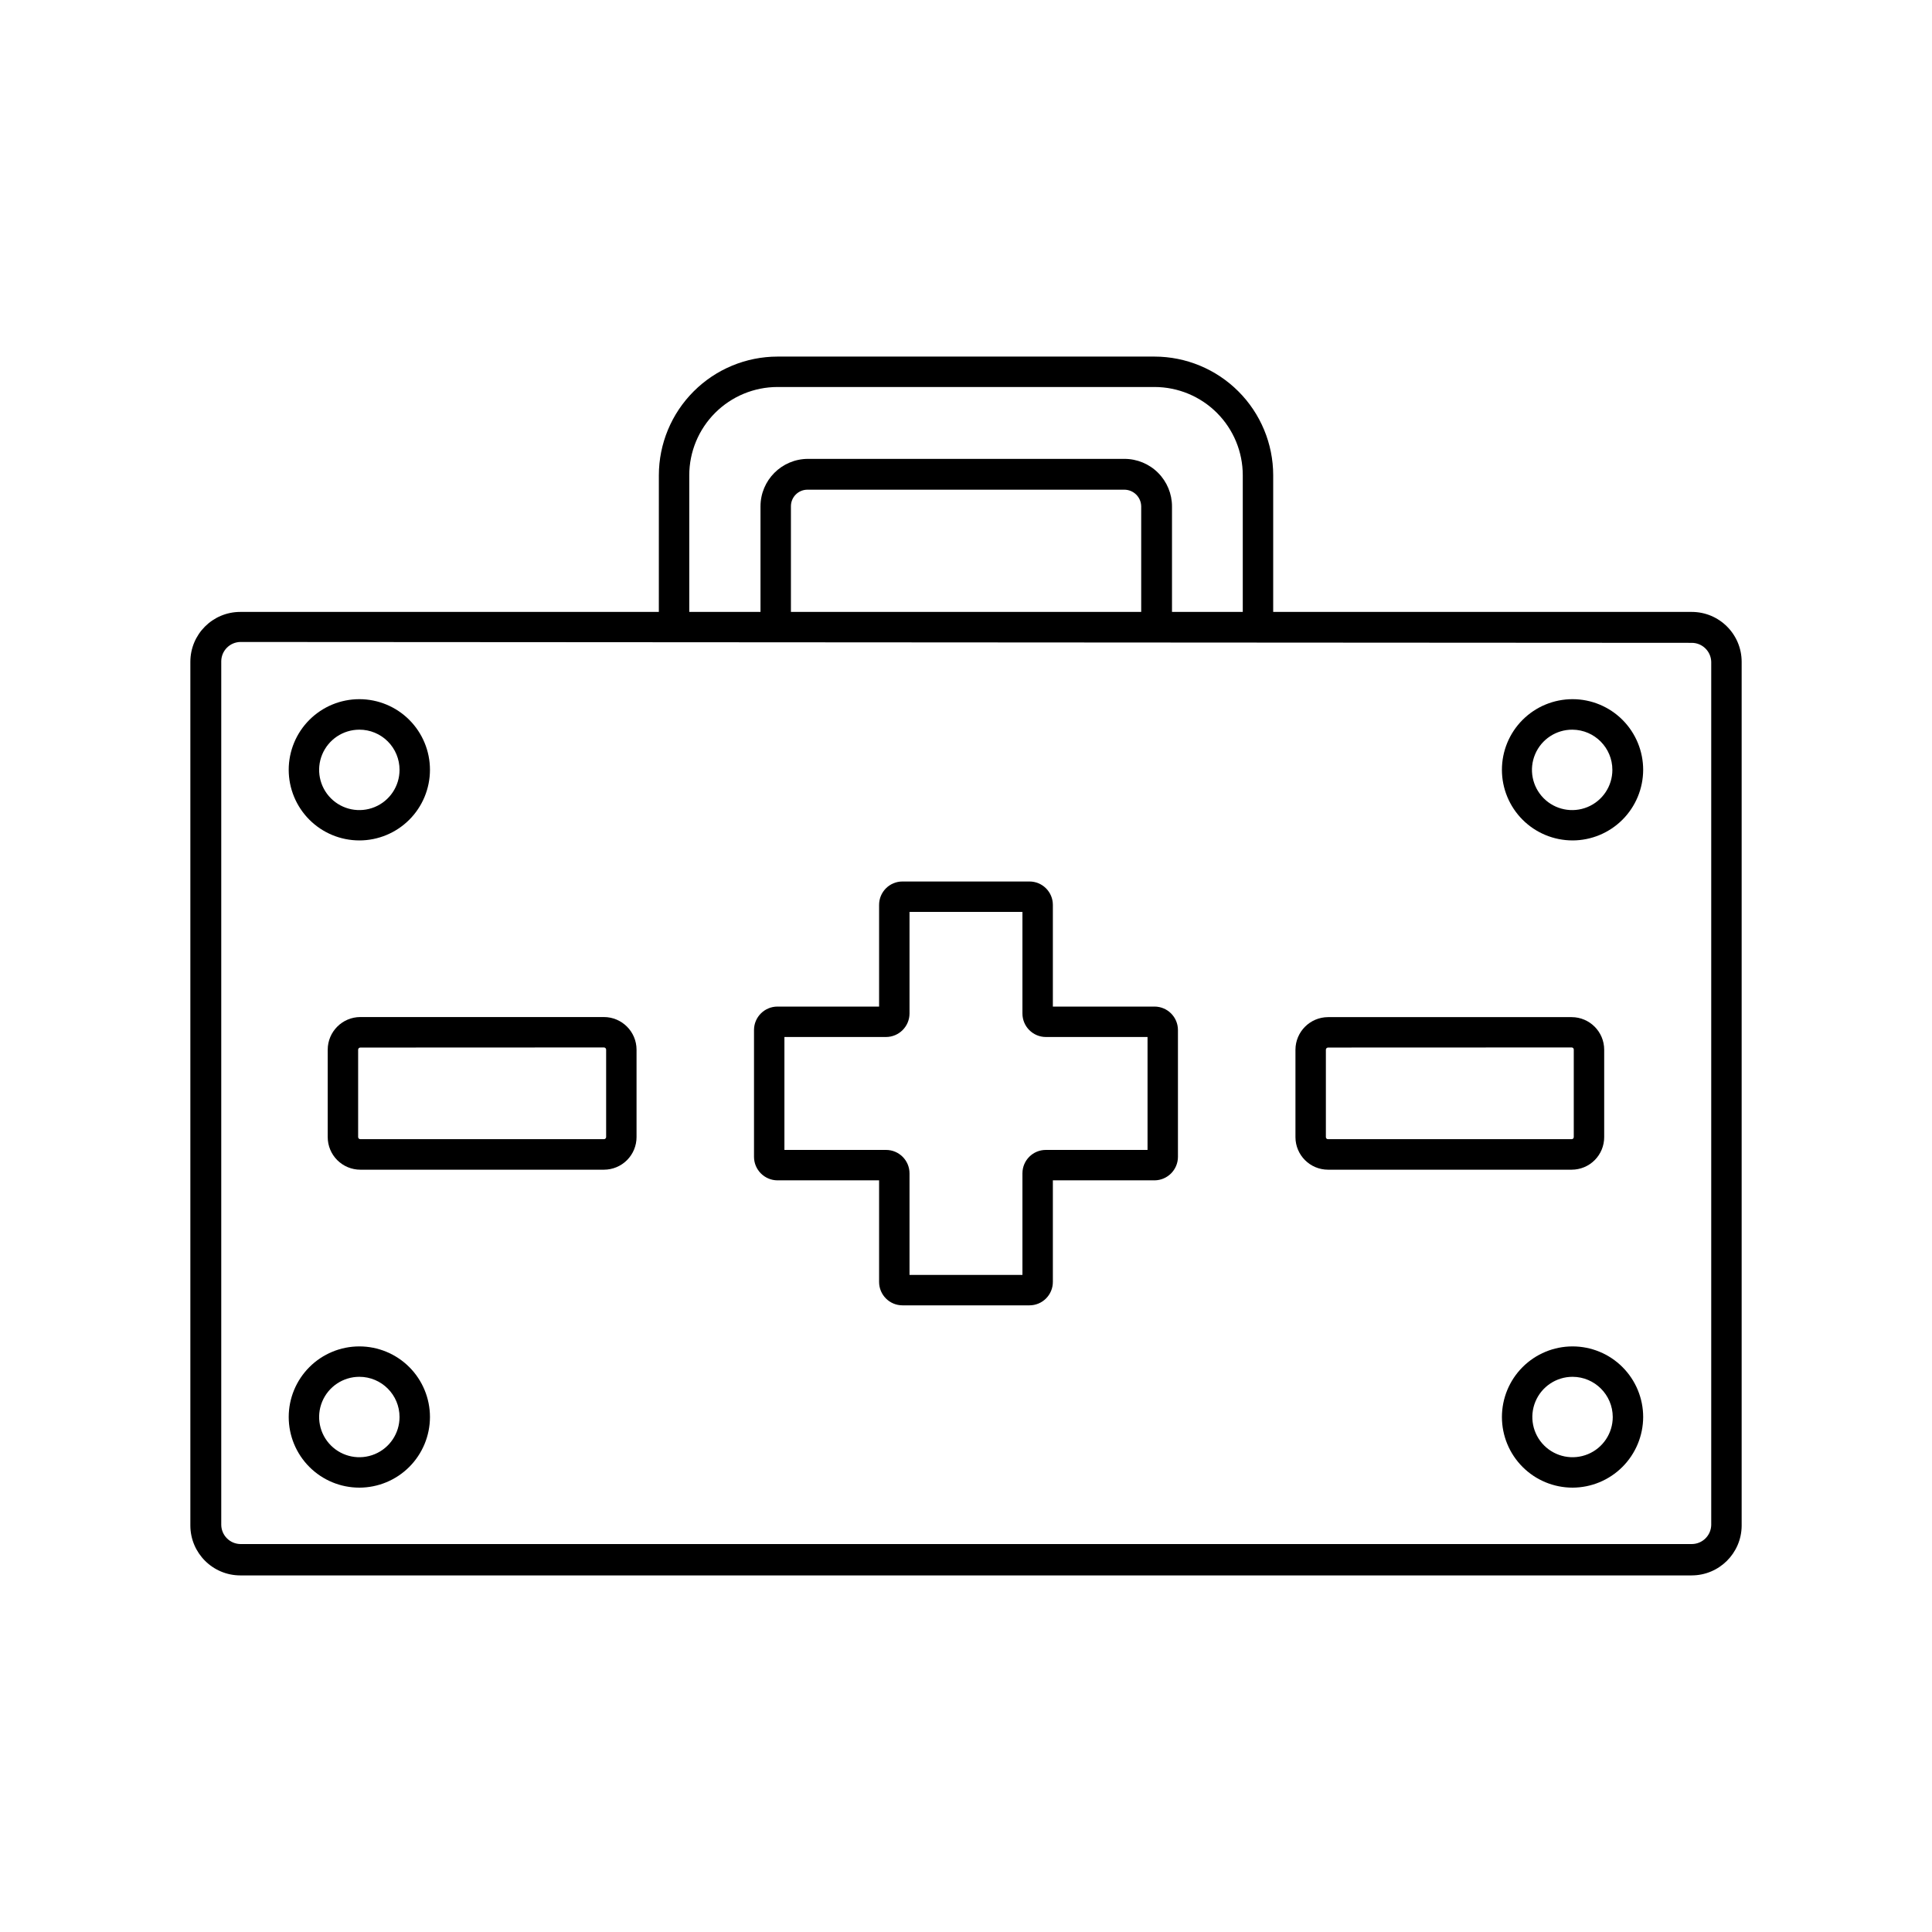
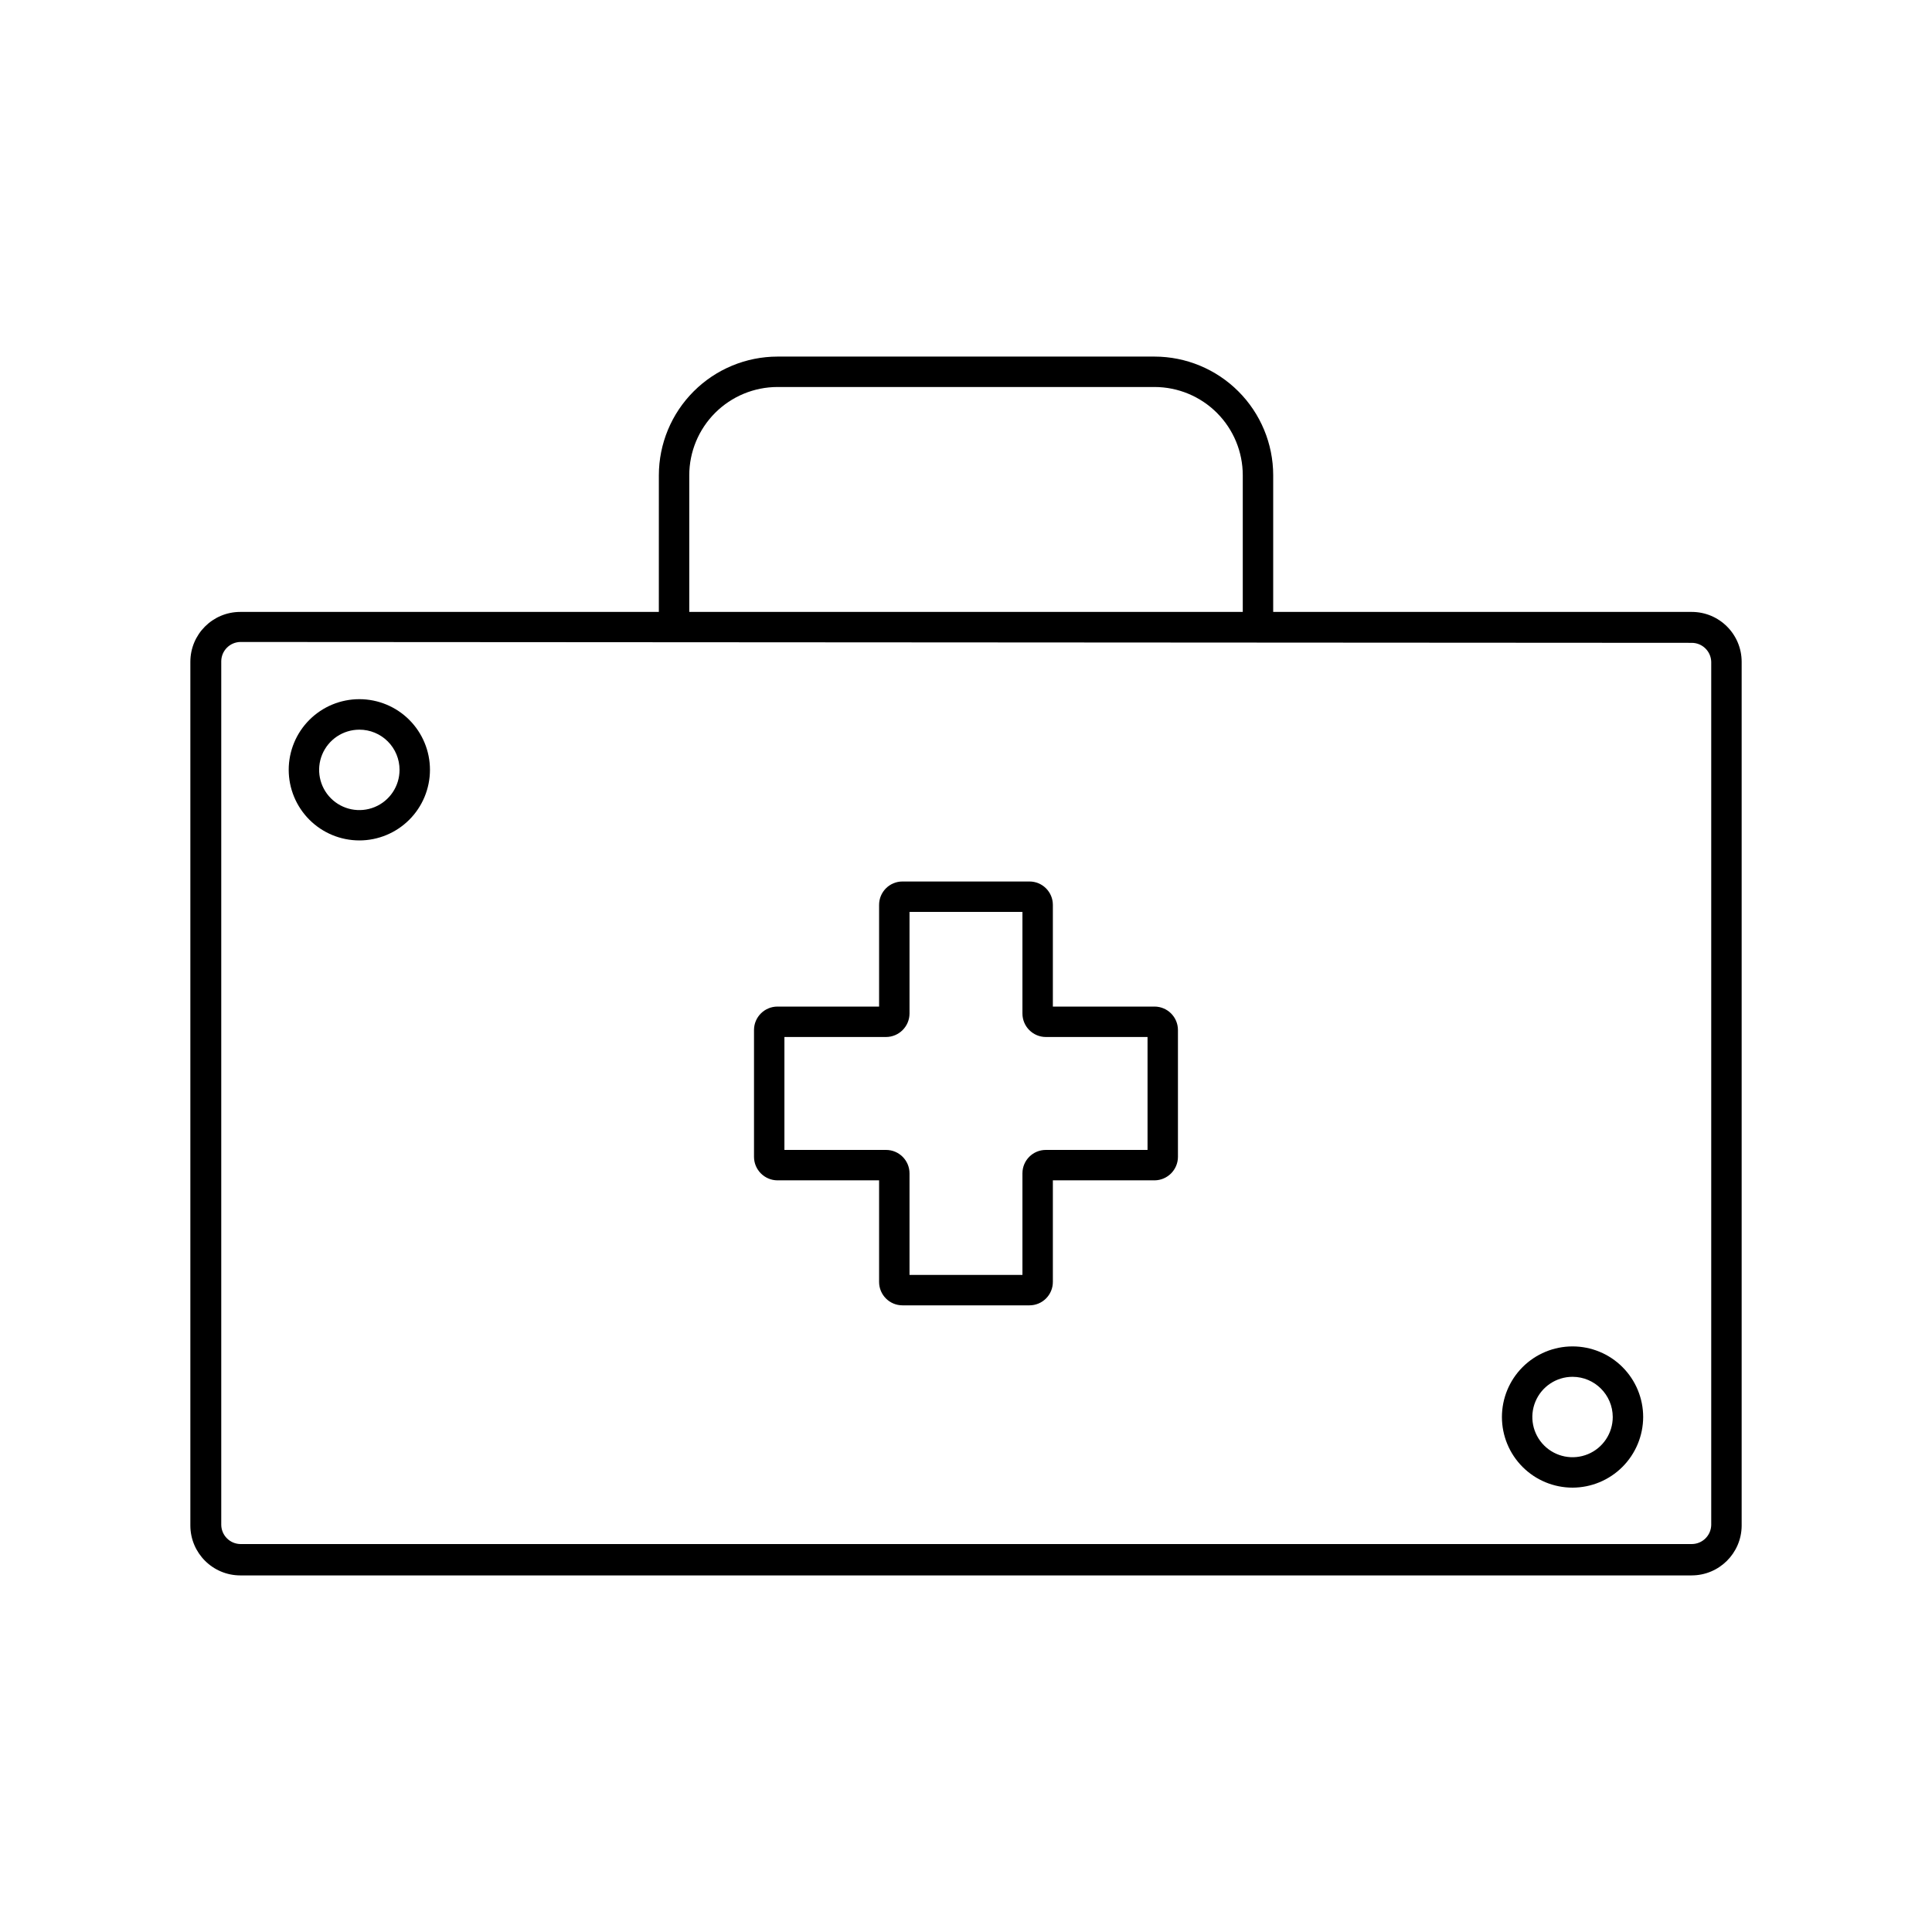
<svg xmlns="http://www.w3.org/2000/svg" fill="#000000" width="800px" height="800px" version="1.1" viewBox="144 144 512 512">
  <g>
    <path d="m592.33 561.5h-384.66c-7.297-0.016-13.211-5.93-13.223-13.227v-228.88c0-7.305 5.922-13.227 13.223-13.227h384.66c7.305 0 13.227 5.922 13.227 13.227v228.98c-0.07 7.258-5.969 13.109-13.227 13.125zm-384.66-247.37c-2.754 0.066-4.969 2.281-5.035 5.039v228.98c0.066 2.754 2.281 4.973 5.035 5.039h384.66c2.805 0 5.094-2.238 5.164-5.039v-228.75c-0.07-2.805-2.359-5.039-5.164-5.039z" />
    <path d="m481.41 310.09h-8.062v-40.152c-0.004-6.199-2.469-12.141-6.852-16.523-4.383-4.383-10.324-6.848-16.523-6.856h-99.93c-6.199 0.008-12.141 2.473-16.523 6.856-4.383 4.383-6.848 10.324-6.856 16.523v40.152h-8.062l0.004-40.152c0.012-8.336 3.328-16.324 9.223-22.215 5.891-5.894 13.879-9.211 22.215-9.223h99.93c8.332 0.012 16.32 3.328 22.215 9.223 5.894 5.891 9.211 13.879 9.223 22.215z" />
-     <path d="m446.43 310.12v-31.914c-0.027-2.469-2.043-4.449-4.512-4.434h-83.883c-1.18-0.016-2.316 0.449-3.148 1.281-0.836 0.836-1.297 1.973-1.285 3.152v31.891h-8.062v-31.891c0-6.957 5.641-12.598 12.598-12.598h83.859c3.34 0 6.543 1.328 8.906 3.691 2.359 2.363 3.688 5.566 3.688 8.906v31.891z" />
    <path d="m239.23 366.72c-4.969 0-9.73-1.973-13.238-5.484-3.512-3.512-5.481-8.277-5.481-13.242 0.004-4.965 1.977-9.727 5.492-13.234 3.512-3.508 8.277-5.477 13.242-5.473 4.965 0.004 9.727 1.98 13.23 5.496 3.508 3.516 5.477 8.281 5.469 13.246-0.008 4.957-1.98 9.715-5.492 13.219-3.508 3.504-8.266 5.473-13.223 5.473zm0-29.348c-4.312 0-8.195 2.598-9.848 6.578-1.648 3.981-0.734 8.566 2.312 11.613s7.629 3.957 11.613 2.309c3.981-1.648 6.574-5.535 6.574-9.844 0.008-2.828-1.113-5.543-3.113-7.543s-4.711-3.121-7.539-3.113z" />
-     <path d="m560.74 366.72c-4.965 0-9.727-1.973-13.238-5.484-3.508-3.512-5.481-8.277-5.477-13.242 0-4.965 1.977-9.727 5.488-13.234 3.516-3.508 8.277-5.477 13.242-5.473 4.969 0.004 9.727 1.98 13.234 5.496 3.508 3.516 5.473 8.281 5.469 13.246-0.016 4.957-1.992 9.707-5.5 13.211-3.508 3.504-8.262 5.473-13.219 5.481zm0-29.348c-4.316-0.039-8.234 2.527-9.914 6.508-1.684 3.977-0.797 8.578 2.242 11.645 3.039 3.07 7.633 4 11.625 2.356 3.996-1.641 6.602-5.535 6.602-9.852 0-5.848-4.707-10.602-10.555-10.656z" />
-     <path d="m239.23 538.24c-4.965 0-9.727-1.969-13.234-5.481-3.512-3.512-5.484-8.27-5.484-13.234s1.973-9.723 5.484-13.234c3.508-3.512 8.27-5.481 13.234-5.481 4.961 0 9.723 1.969 13.234 5.481 3.508 3.512 5.481 8.27 5.481 13.234-0.008 4.961-1.98 9.719-5.488 13.227-3.508 3.508-8.266 5.484-13.227 5.488zm0-29.371c-4.312 0-8.195 2.598-9.848 6.578-1.648 3.981-0.734 8.566 2.312 11.613s7.629 3.957 11.613 2.309c3.981-1.648 6.574-5.535 6.574-9.844 0-5.887-4.769-10.656-10.652-10.656z" />
    <path d="m560.74 538.24c-4.965 0-9.723-1.969-13.234-5.481-3.508-3.512-5.481-8.27-5.481-13.234s1.973-9.723 5.481-13.234c3.512-3.512 8.27-5.481 13.234-5.481 4.965 0 9.727 1.969 13.234 5.481 3.512 3.512 5.484 8.27 5.484 13.234-0.016 4.961-1.992 9.711-5.5 13.219-3.504 3.508-8.258 5.484-13.219 5.496zm0-29.371c-4.309 0-8.195 2.598-9.844 6.578-1.648 3.981-0.738 8.566 2.309 11.613s7.633 3.957 11.613 2.309c3.981-1.648 6.578-5.535 6.578-9.844-0.016-5.879-4.777-10.641-10.656-10.656z" />
    <path d="m416.82 489.93h-33.652c-3.422 0-6.199-2.777-6.199-6.199v-26.926h-26.926c-3.434-0.016-6.211-2.793-6.223-6.223v-33.629c0.012-3.43 2.797-6.199 6.223-6.199h26.926v-26.953c0-3.422 2.777-6.195 6.199-6.195h33.656-0.004c3.426 0 6.199 2.773 6.199 6.195v26.953h26.93c3.426 0 6.207 2.769 6.219 6.199v33.629c-0.012 3.43-2.789 6.207-6.219 6.223h-26.93v26.93-0.004c0 1.645-0.652 3.223-1.816 4.383-1.16 1.164-2.738 1.816-4.383 1.816zm-31.789-8.062h29.926v-26.93c0-3.422 2.773-6.195 6.199-6.195h26.953v-29.926h-26.953c-3.43-0.016-6.199-2.797-6.199-6.223v-26.93h-29.926v26.93c-0.012 3.43-2.793 6.207-6.223 6.223h-26.93v29.926h26.93c3.426 0 6.211 2.769 6.223 6.195z" />
-     <path d="m304.05 453.98h-64.562c-2.293 0-4.488-0.91-6.109-2.531-1.621-1.617-2.531-3.816-2.531-6.109v-23.176 0.004c0.016-4.769 3.875-8.629 8.641-8.641h64.562c4.766 0.012 8.629 3.871 8.641 8.641v23.172c0 2.293-0.91 4.492-2.531 6.109-1.617 1.621-3.816 2.531-6.109 2.531zm-64.562-32.367c-0.32 0-0.578 0.258-0.578 0.578v23.148c0.012 0.312 0.27 0.555 0.578 0.555h64.562c0.312 0 0.566-0.242 0.582-0.555v-23.176 0.004c0-0.156-0.062-0.305-0.172-0.41-0.109-0.109-0.254-0.172-0.41-0.172z" />
-     <path d="m560.51 453.98h-64.562c-4.762 0-8.625-3.852-8.641-8.613v-23.176c0.016-4.766 3.875-8.625 8.641-8.641h64.562c4.762 0.016 8.617 3.879 8.617 8.641v23.148c0.004 2.289-0.898 4.488-2.516 6.109-1.617 1.621-3.812 2.531-6.102 2.531zm-64.562-32.371v0.004c-0.32 0-0.578 0.258-0.578 0.578v23.148c0 0.152 0.059 0.297 0.168 0.402 0.109 0.105 0.258 0.16 0.41 0.152h64.562c0.148 0 0.289-0.059 0.391-0.16 0.105-0.105 0.164-0.246 0.164-0.395v-23.176 0.004c0.008-0.152-0.047-0.301-0.152-0.41-0.105-0.109-0.25-0.172-0.402-0.172z" />
  </g>
</svg>